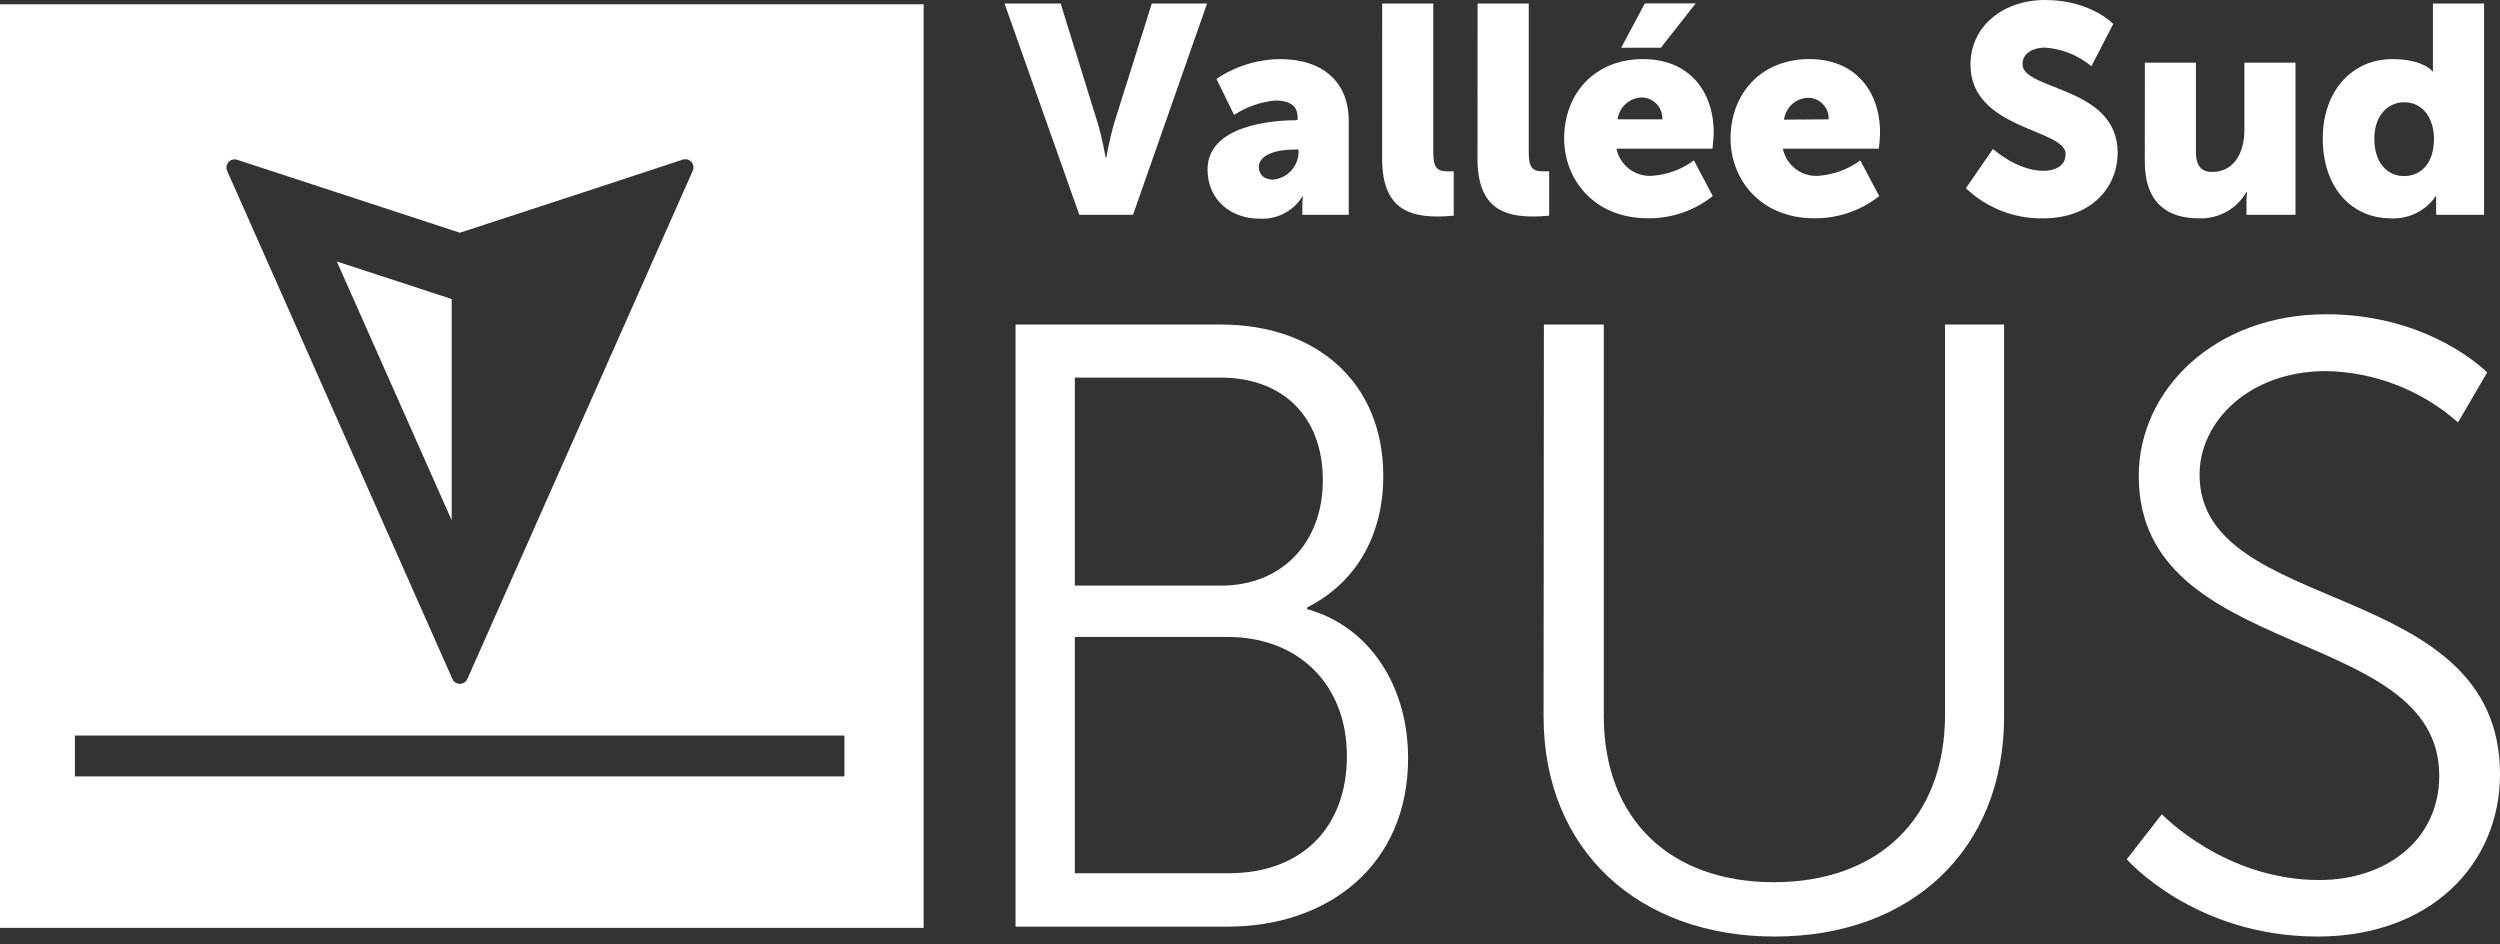
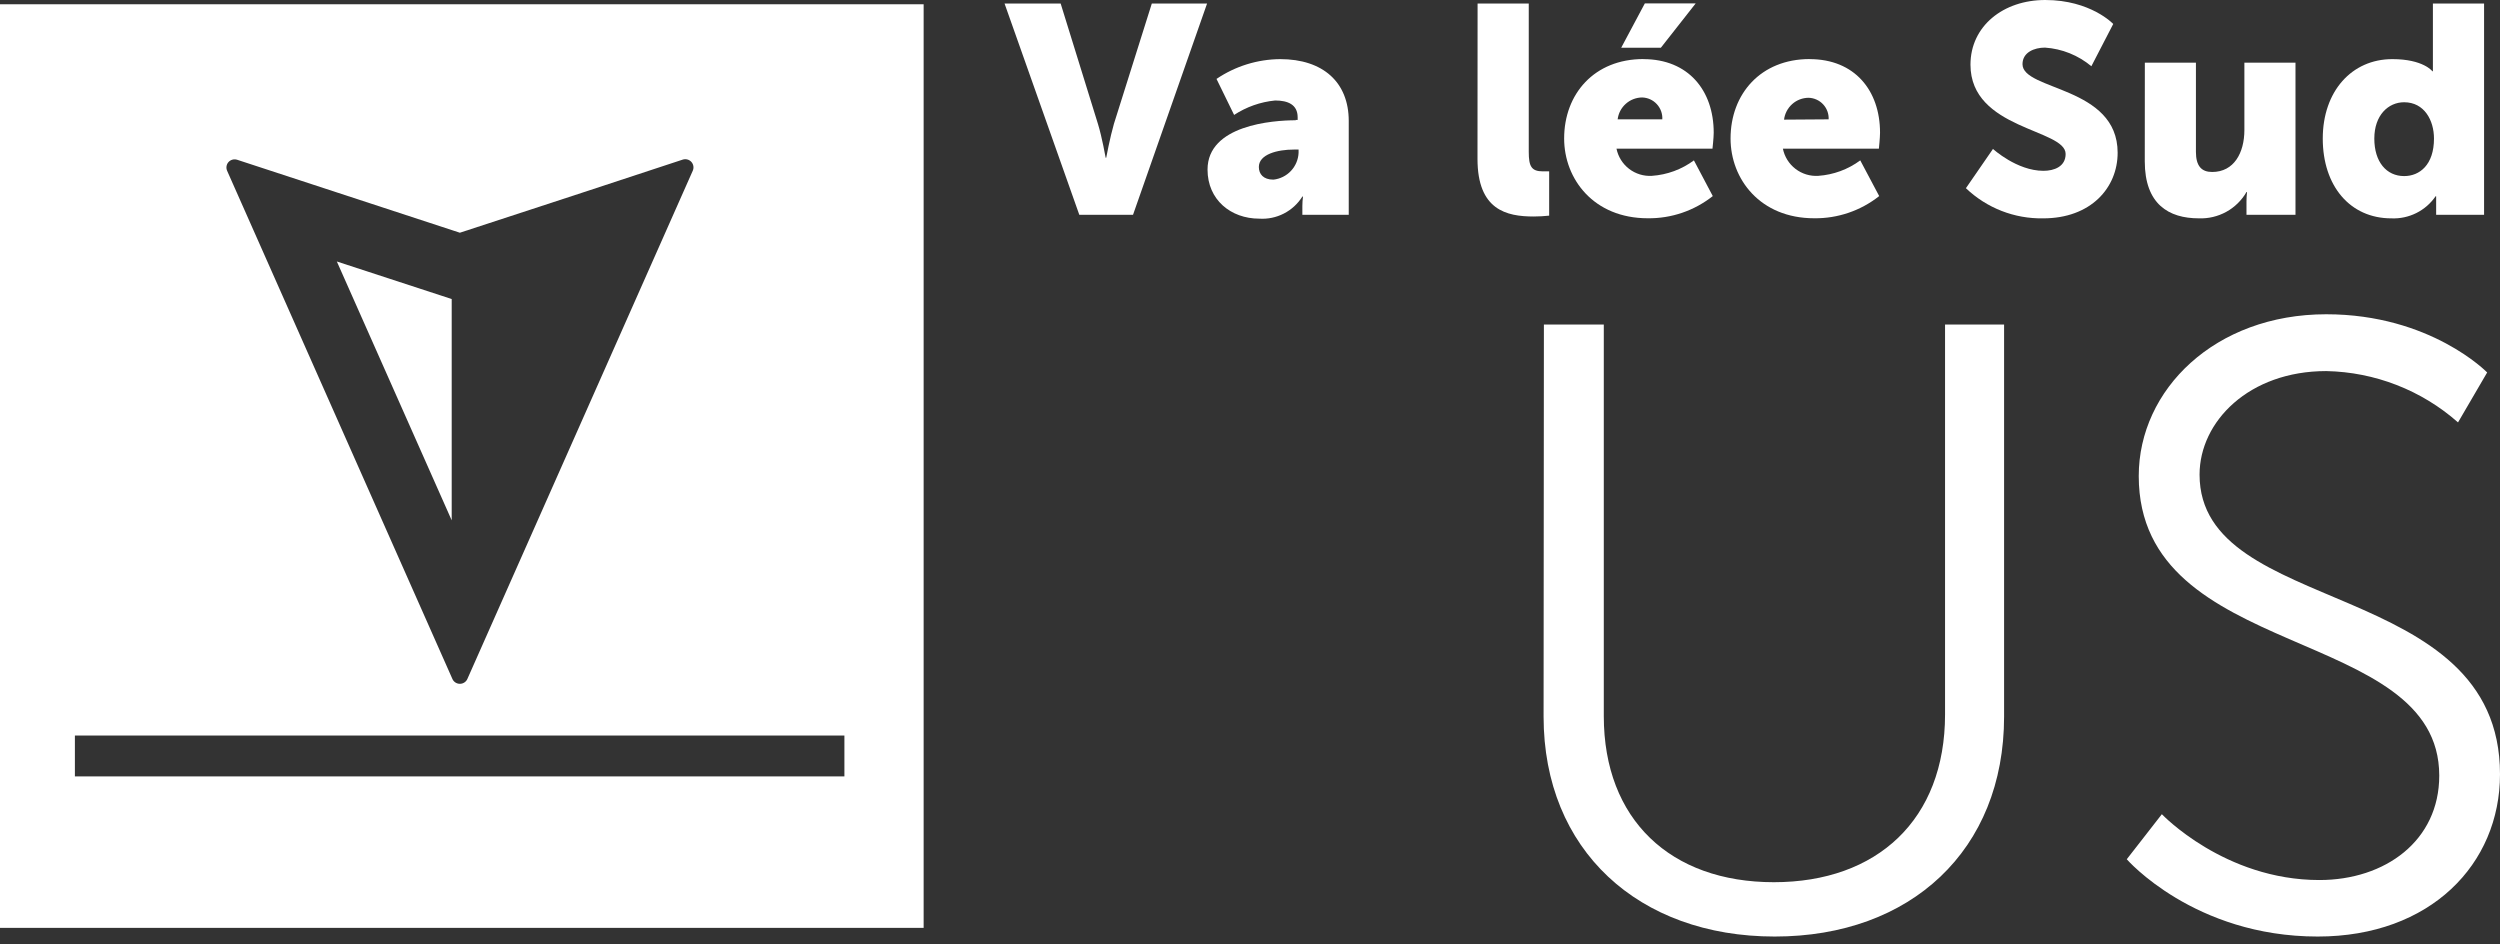
<svg xmlns="http://www.w3.org/2000/svg" width="143" height="54" viewBox="0 0 143 54" fill="none">
  <rect x="0" y="0" width="143" height="54" fill="#333333" stroke="none" />
  <g clip-path="url(#clip0_26_540)">
    <path d="M57.461 0.204H60.67L62.801 7.083C63.036 7.843 63.244 9.024 63.244 9.024H63.275C63.275 9.024 63.496 7.843 63.717 7.083L65.883 0.204H69.044L64.809 12.286H61.736L57.461 0.204Z" fill="white" />
    <path d="M74.106 6.862H74.226V6.711C74.226 5.982 73.668 5.748 72.939 5.748C72.101 5.829 71.296 6.113 70.591 6.574L69.584 4.514C70.659 3.785 71.927 3.392 73.226 3.382C75.68 3.382 77.148 4.709 77.148 6.919V12.286H74.495V11.782C74.496 11.602 74.508 11.422 74.531 11.243H74.495C74.236 11.657 73.87 11.993 73.436 12.215C73.002 12.438 72.515 12.539 72.028 12.507C70.406 12.507 69.071 11.429 69.071 9.7C69.071 7.167 72.771 6.879 74.124 6.879L74.106 6.862ZM72.842 10.275C73.225 10.233 73.581 10.055 73.844 9.774C74.108 9.492 74.262 9.126 74.279 8.741V8.555H74.004C73.072 8.555 72.006 8.825 72.006 9.55C72.006 9.956 72.263 10.275 72.837 10.275" fill="white" />
-     <path d="M79.062 0.204H81.985V8.688C81.985 9.514 82.135 9.802 82.794 9.802C82.979 9.802 83.152 9.802 83.152 9.802V12.335C82.858 12.367 82.563 12.383 82.268 12.384C80.711 12.384 79.058 12.012 79.058 9.09L79.062 0.204Z" fill="white" />
    <path d="M84.518 0.204H87.445V8.688C87.445 9.514 87.595 9.802 88.254 9.802C88.439 9.802 88.612 9.802 88.612 9.802V12.335C88.318 12.367 88.023 12.383 87.728 12.384C86.171 12.384 84.513 12.012 84.513 9.09L84.518 0.204Z" fill="white" />
    <path d="M94.001 3.382C96.57 3.382 98.024 5.172 98.024 7.591C98.024 7.878 97.954 8.502 97.954 8.502H92.463C92.556 8.962 92.812 9.374 93.186 9.66C93.559 9.946 94.023 10.087 94.492 10.058C95.36 9.998 96.193 9.691 96.892 9.174L97.971 11.216C96.914 12.053 95.601 12.502 94.253 12.485C91.158 12.485 89.469 10.239 89.469 7.922C89.469 5.371 91.194 3.378 94.001 3.378V3.382ZM95.084 6.826C95.093 6.668 95.069 6.51 95.016 6.361C94.962 6.212 94.879 6.075 94.772 5.959C94.665 5.842 94.536 5.748 94.392 5.682C94.249 5.616 94.093 5.58 93.935 5.575C93.589 5.577 93.255 5.706 92.997 5.936C92.738 6.166 92.572 6.482 92.529 6.826H95.084ZM94.085 0.194H96.994L95 2.732H92.732L94.085 0.194Z" fill="white" />
    <path d="M103.515 3.382C106.084 3.382 107.538 5.173 107.538 7.591C107.538 7.879 107.472 8.502 107.472 8.502H101.981C102.073 8.962 102.329 9.374 102.702 9.66C103.074 9.946 103.537 10.088 104.006 10.058C104.874 9.998 105.707 9.692 106.407 9.174L107.49 11.216C106.432 12.053 105.12 12.501 103.772 12.485C100.677 12.485 98.988 10.239 98.988 7.923C98.988 5.372 100.712 3.378 103.515 3.378V3.382ZM104.598 6.826C104.606 6.67 104.581 6.513 104.527 6.365C104.473 6.218 104.39 6.083 104.283 5.968C104.176 5.853 104.047 5.761 103.904 5.697C103.761 5.632 103.606 5.597 103.449 5.593C103.103 5.596 102.77 5.724 102.513 5.954C102.255 6.185 102.089 6.501 102.047 6.844L104.598 6.826Z" fill="white" />
    <path d="M113.998 8.519C113.998 8.519 115.364 9.771 116.885 9.771C117.495 9.771 118.154 9.532 118.154 8.807C118.154 7.37 112.711 7.419 112.711 3.7C112.711 1.49 114.59 0 116.986 0C119.59 0 120.877 1.371 120.877 1.371L119.626 3.789C118.876 3.162 117.948 2.789 116.973 2.723C116.363 2.723 115.687 2.993 115.687 3.67C115.687 5.19 121.129 4.921 121.129 8.736C121.129 10.748 119.59 12.49 116.871 12.49C115.228 12.52 113.639 11.9 112.45 10.765L113.998 8.519Z" fill="white" />
    <path d="M122.685 3.585H125.607V8.687C125.607 9.501 125.93 9.837 126.536 9.837C127.787 9.837 128.379 8.736 128.379 7.436V3.585H131.302V12.286H128.499V11.526C128.499 11.345 128.51 11.165 128.53 10.986H128.499C128.224 11.46 127.825 11.851 127.346 12.116C126.866 12.38 126.323 12.51 125.775 12.489C124.051 12.489 122.681 11.681 122.681 9.227L122.685 3.585Z" fill="white" />
    <path d="M136.846 3.382C138.614 3.382 139.132 4.076 139.132 4.076H139.162C139.162 4.076 139.162 3.904 139.162 3.687V0.204H142.089V12.286H139.348V11.712C139.348 11.442 139.348 11.225 139.348 11.225H139.317C139.037 11.634 138.658 11.965 138.214 12.186C137.771 12.407 137.279 12.512 136.784 12.49C134.419 12.49 132.862 10.633 132.862 7.927C132.862 5.222 134.52 3.382 136.841 3.382H136.846ZM137.518 10.072C138.402 10.072 139.224 9.43 139.224 7.927C139.224 6.879 138.667 5.849 137.518 5.849C136.607 5.849 135.811 6.592 135.811 7.927C135.811 9.262 136.505 10.072 137.518 10.072Z" fill="white" />
-     <path d="M58.089 18.564H69.84C75.273 18.564 79.124 21.844 79.124 27.229C79.124 30.806 77.409 33.419 74.765 34.745V34.842C78.302 35.819 80.543 39.197 80.543 43.362C80.543 49.481 75.99 53.004 70.211 53.004H58.089V18.564ZM69.84 33.498C73.315 33.498 75.667 31.049 75.667 27.473C75.667 23.896 73.456 21.597 69.791 21.597H61.48V33.498H69.84ZM70.282 49.949C74.447 49.949 77.042 47.354 77.042 43.242C77.042 39.131 74.248 36.434 70.233 36.434H61.48V49.949H70.282Z" fill="white" />
    <path d="M88.311 18.564H91.737V40.961C91.737 46.885 95.557 50.462 101.464 50.462C107.37 50.462 111.257 46.885 111.257 40.864V18.564H114.634V40.988C114.634 48.627 109.298 53.57 101.513 53.57C93.727 53.57 88.293 48.627 88.293 40.988L88.311 18.564Z" fill="white" />
    <path d="M123.658 46.572C123.658 46.572 127.234 50.338 132.668 50.338C136.439 50.338 139.525 48.088 139.525 44.365C139.525 35.7 122.336 37.902 122.336 27.229C122.336 22.287 126.695 17.976 133.061 17.976C139.034 17.976 142.266 21.305 142.266 21.305L140.599 24.161C138.514 22.32 135.843 21.28 133.061 21.226C128.64 21.226 125.815 24.113 125.815 27.15C125.815 35.324 143 32.977 143 44.286C143 49.428 139.021 53.57 132.571 53.57C125.497 53.57 121.651 49.149 121.651 49.149L123.658 46.572Z" fill="white" />
    <path d="M25.837 17.105L19.267 14.957L25.837 29.763V17.105Z" fill="white" />
    <path d="M0 0.243V53.075H52.832V0.243H0ZM13.069 9.271C13.13 9.204 13.209 9.155 13.297 9.132C13.385 9.108 13.477 9.111 13.564 9.138L26.305 13.312L33.264 11.035L39.051 9.13C39.138 9.102 39.231 9.099 39.319 9.123C39.406 9.146 39.486 9.195 39.547 9.262C39.607 9.33 39.647 9.413 39.661 9.502C39.675 9.592 39.663 9.683 39.626 9.766L26.734 38.835C26.698 38.918 26.638 38.989 26.561 39.038C26.485 39.088 26.396 39.114 26.305 39.114C26.215 39.114 26.126 39.088 26.049 39.038C25.973 38.989 25.913 38.918 25.877 38.835L12.994 9.775C12.956 9.693 12.943 9.601 12.957 9.512C12.97 9.422 13.009 9.339 13.069 9.271ZM48.3 44.41H4.284V42.071H48.3V44.41Z" fill="white" />
  </g>
  <defs>
    <clipPath id="clip0_26_540">
      <rect width="143" height="53.57" fill="white" />
    </clipPath>
  </defs>
</svg>